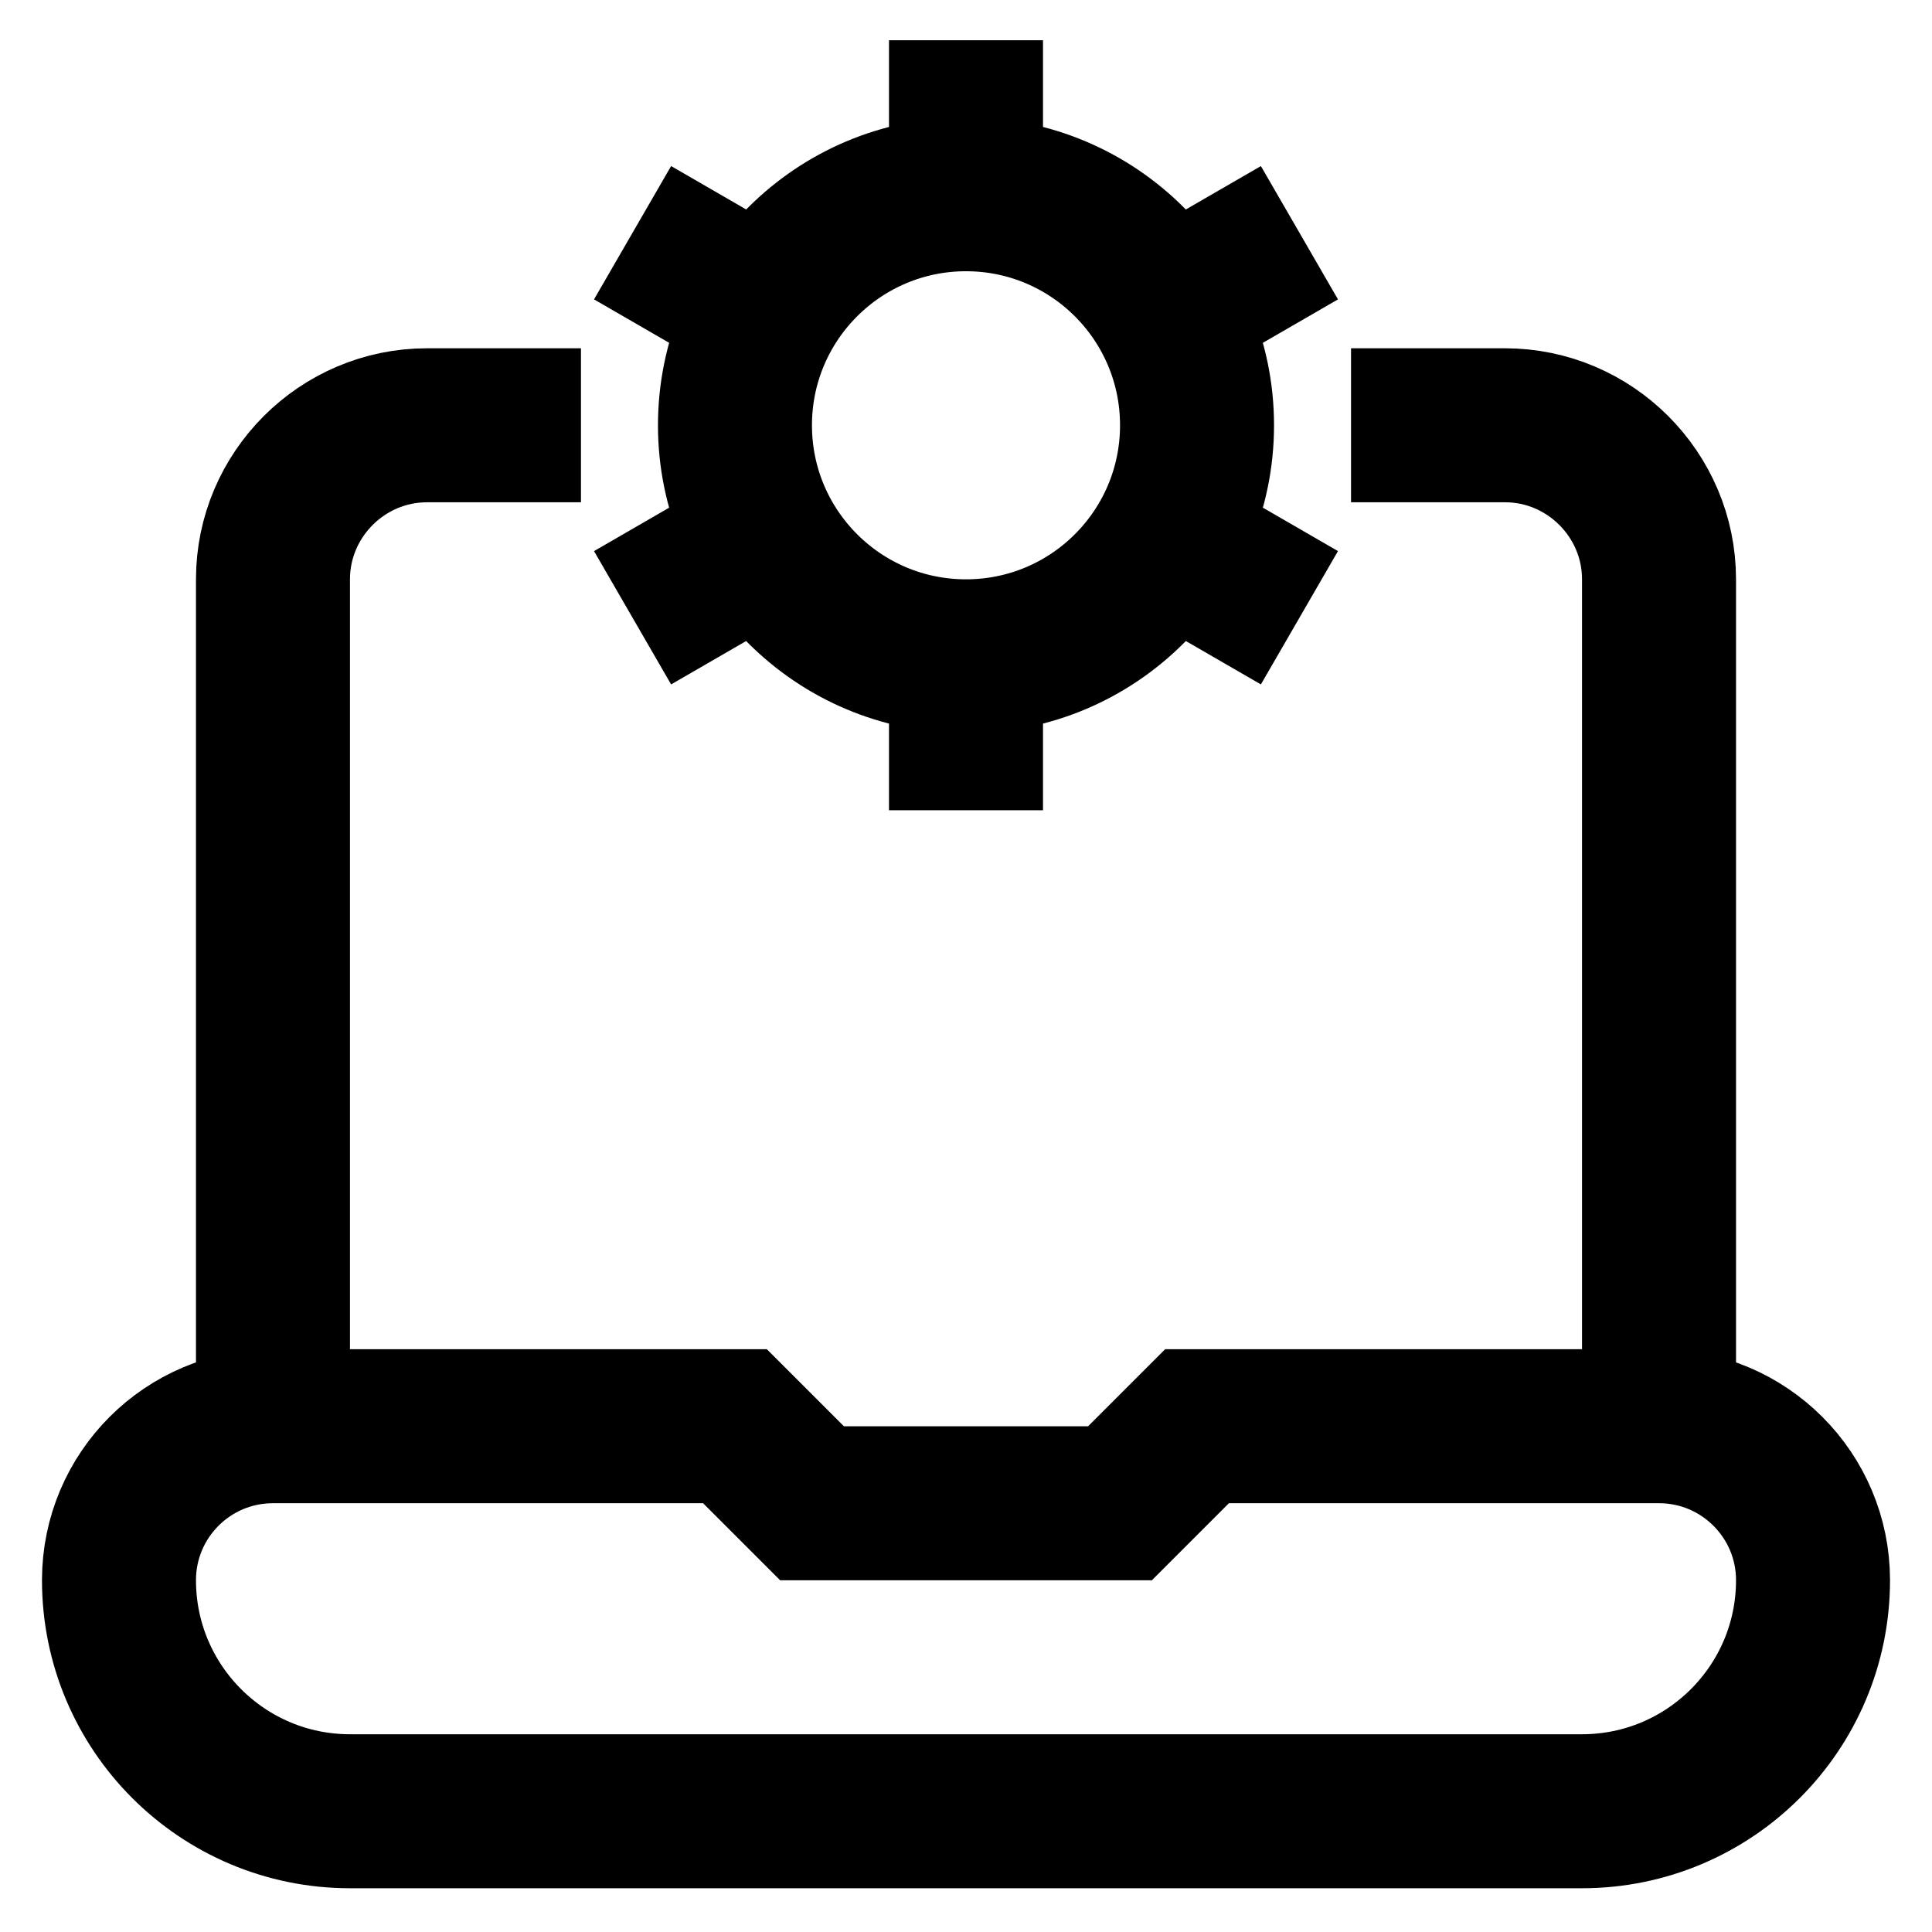
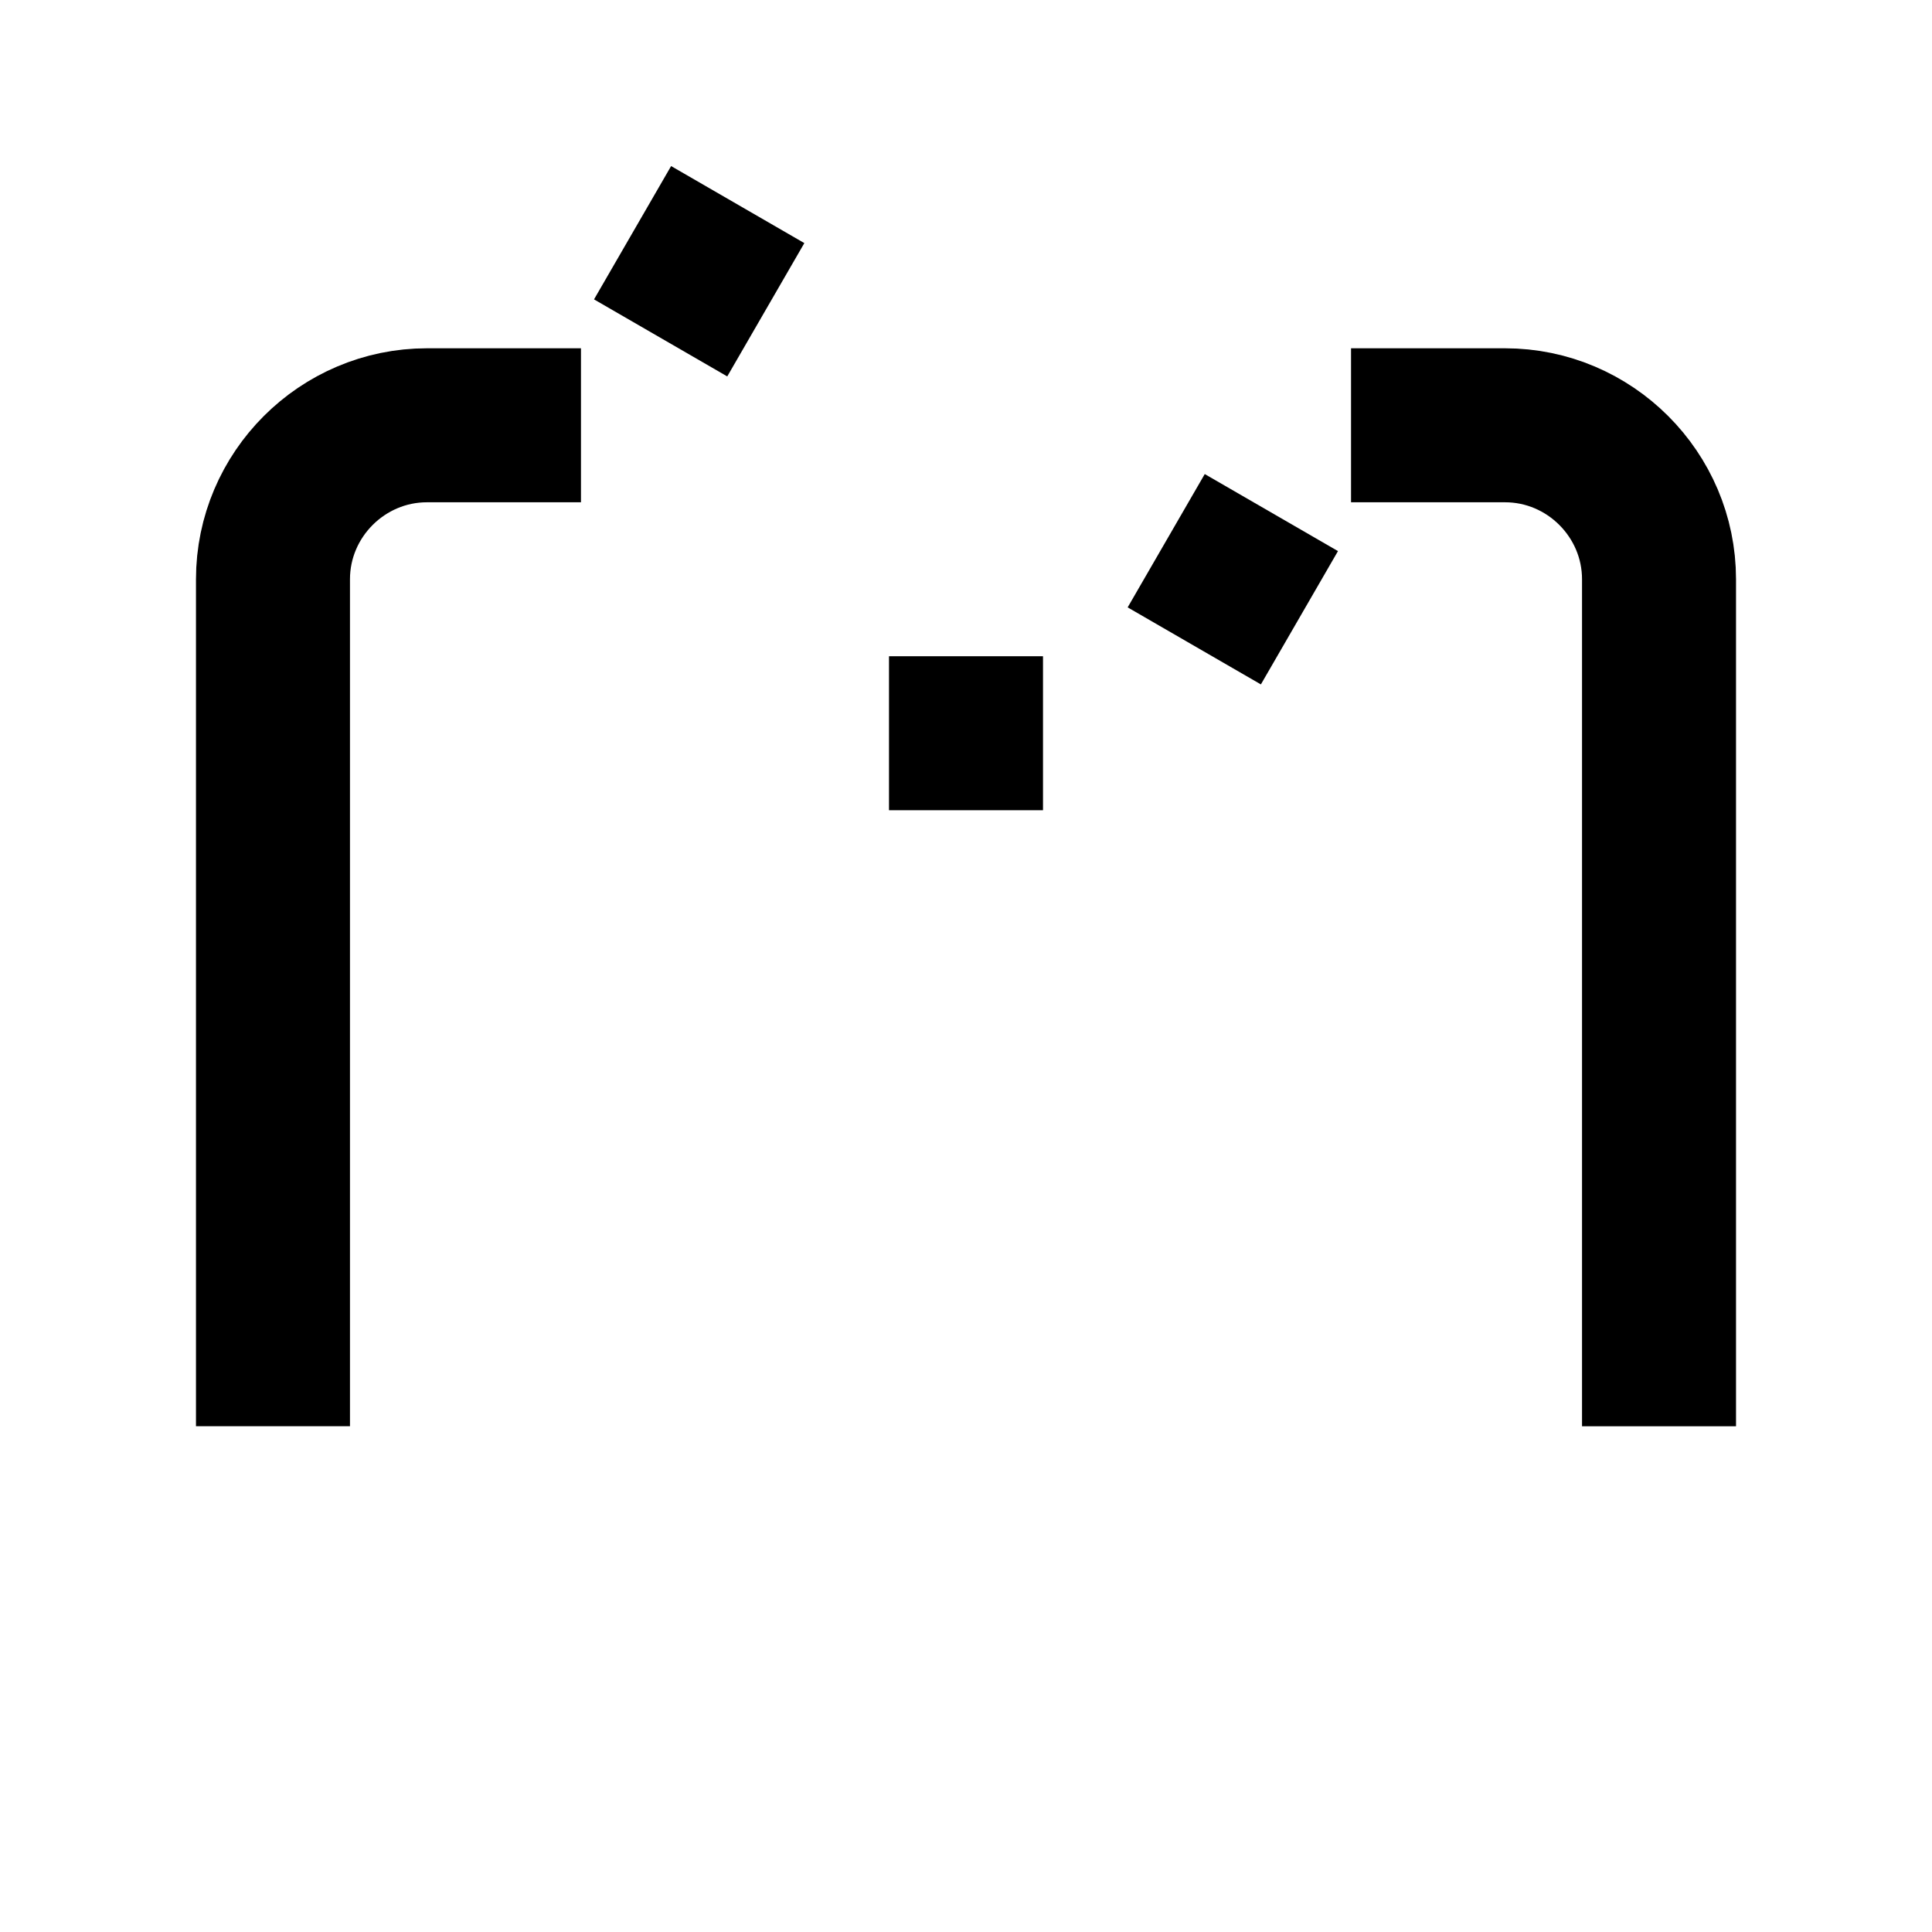
<svg xmlns="http://www.w3.org/2000/svg" enable-background="new 0 0 24 24" id="Layer_1" version="1.1" viewBox="0 0 24 24" xml:space="preserve">
  <g>
-     <path d="M22.522,19.63L22.522,19.63   c0,1.585-1.285,2.87-2.87,2.87H4.348c-1.585,0-2.87-1.285-2.87-2.87v0c0-1.057,0.856-1.913,1.913-1.913H9.13l0.957,0.957h3.826   l0.957-0.957h5.739C21.665,17.717,22.522,18.574,22.522,19.63z" fill="none" stroke="#000000" stroke-miterlimit="10" stroke-width="1.913" />
    <path d="M16.783,5.283h1.913   c1.052,0,1.913,0.861,1.913,1.913v10.522" fill="none" stroke="#000000" stroke-miterlimit="10" stroke-width="1.913" />
    <path d="M3.391,17.717V7.196   c0-1.052,0.861-1.913,1.913-1.913h1.913" fill="none" stroke="#000000" stroke-miterlimit="10" stroke-width="1.913" />
-     <circle cx="12" cy="5.283" fill="none" r="2.87" stroke="#000000" stroke-miterlimit="10" stroke-width="1.913" />
-     <line fill="none" stroke="#000000" stroke-miterlimit="10" stroke-width="1.913" x1="12" x2="12" y1="2.413" y2="0.5" />
    <line fill="none" stroke="#000000" stroke-miterlimit="10" stroke-width="1.913" x1="12" x2="12" y1="10.065" y2="8.152" />
    <line fill="none" stroke="#000000" stroke-miterlimit="10" stroke-width="1.913" x1="9.513" x2="7.858" y1="3.848" y2="2.891" />
    <line fill="none" stroke="#000000" stroke-miterlimit="10" stroke-width="1.913" x1="16.142" x2="14.487" y1="7.674" y2="6.717" />
-     <line fill="none" stroke="#000000" stroke-miterlimit="10" stroke-width="1.913" x1="16.142" x2="14.487" y1="2.891" y2="3.848" />
-     <line fill="none" stroke="#000000" stroke-miterlimit="10" stroke-width="1.913" x1="9.513" x2="7.858" y1="6.717" y2="7.674" />
  </g>
</svg>